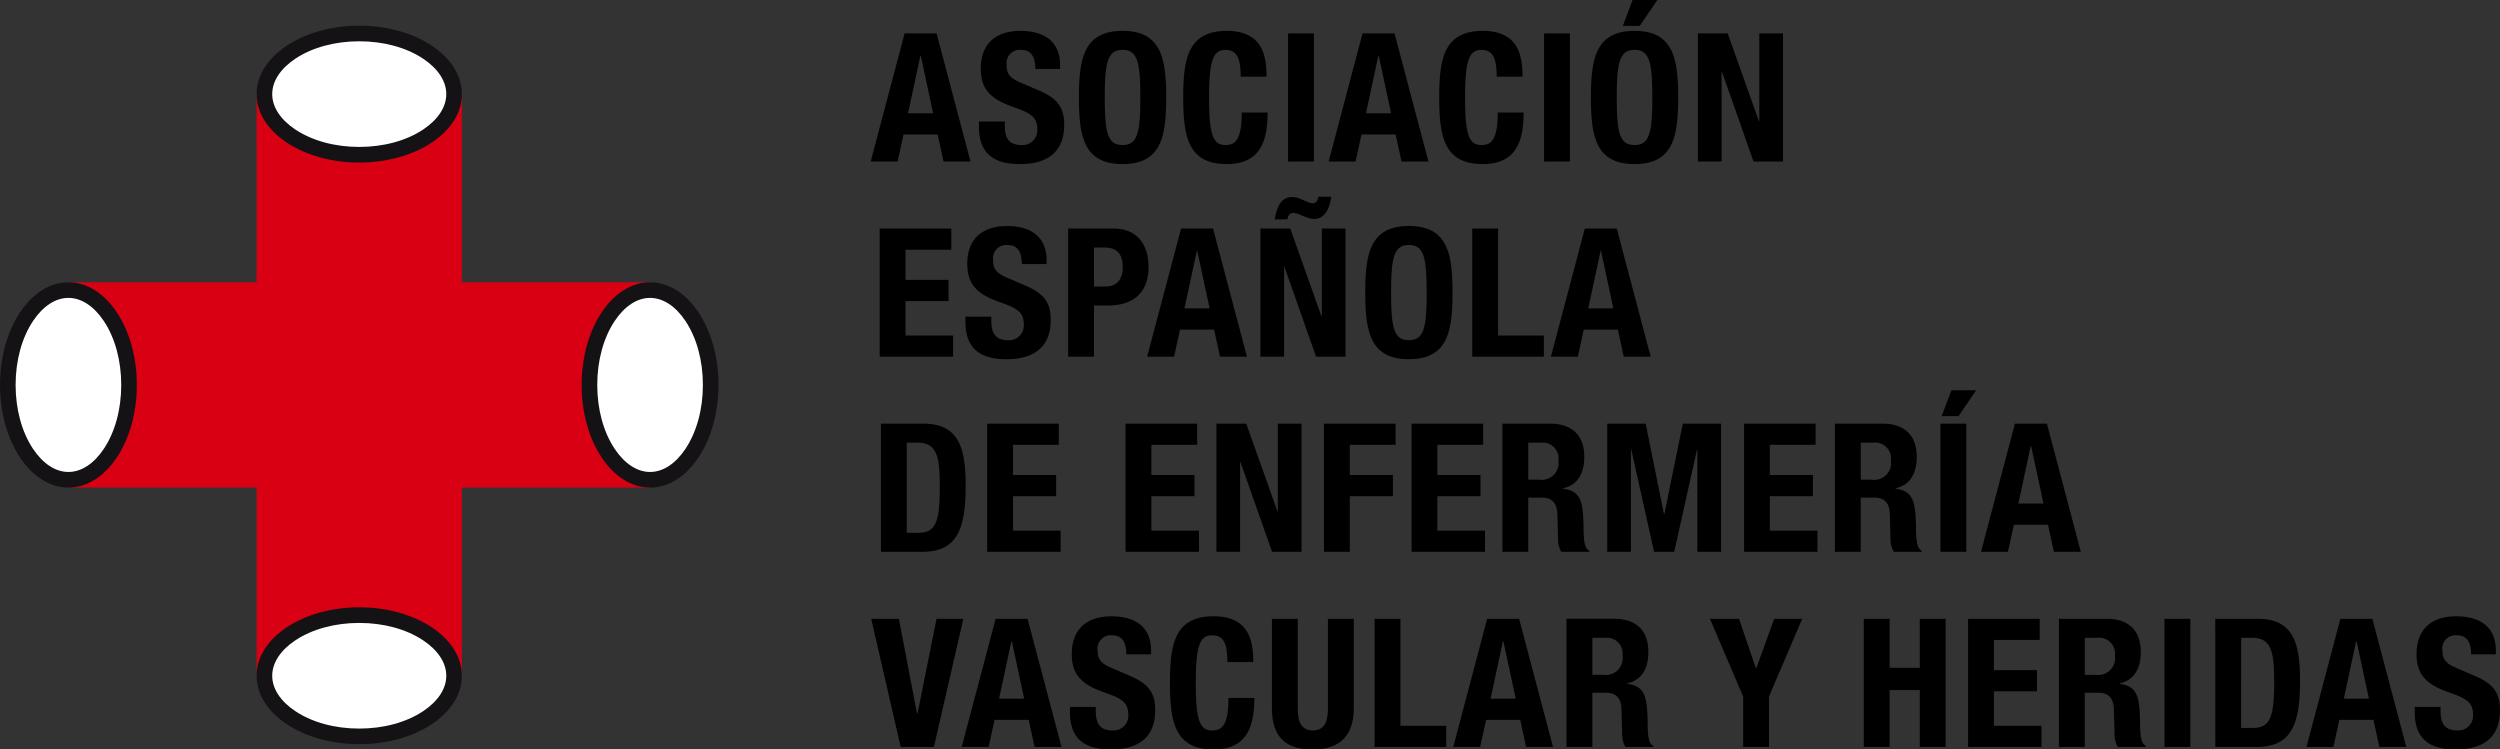
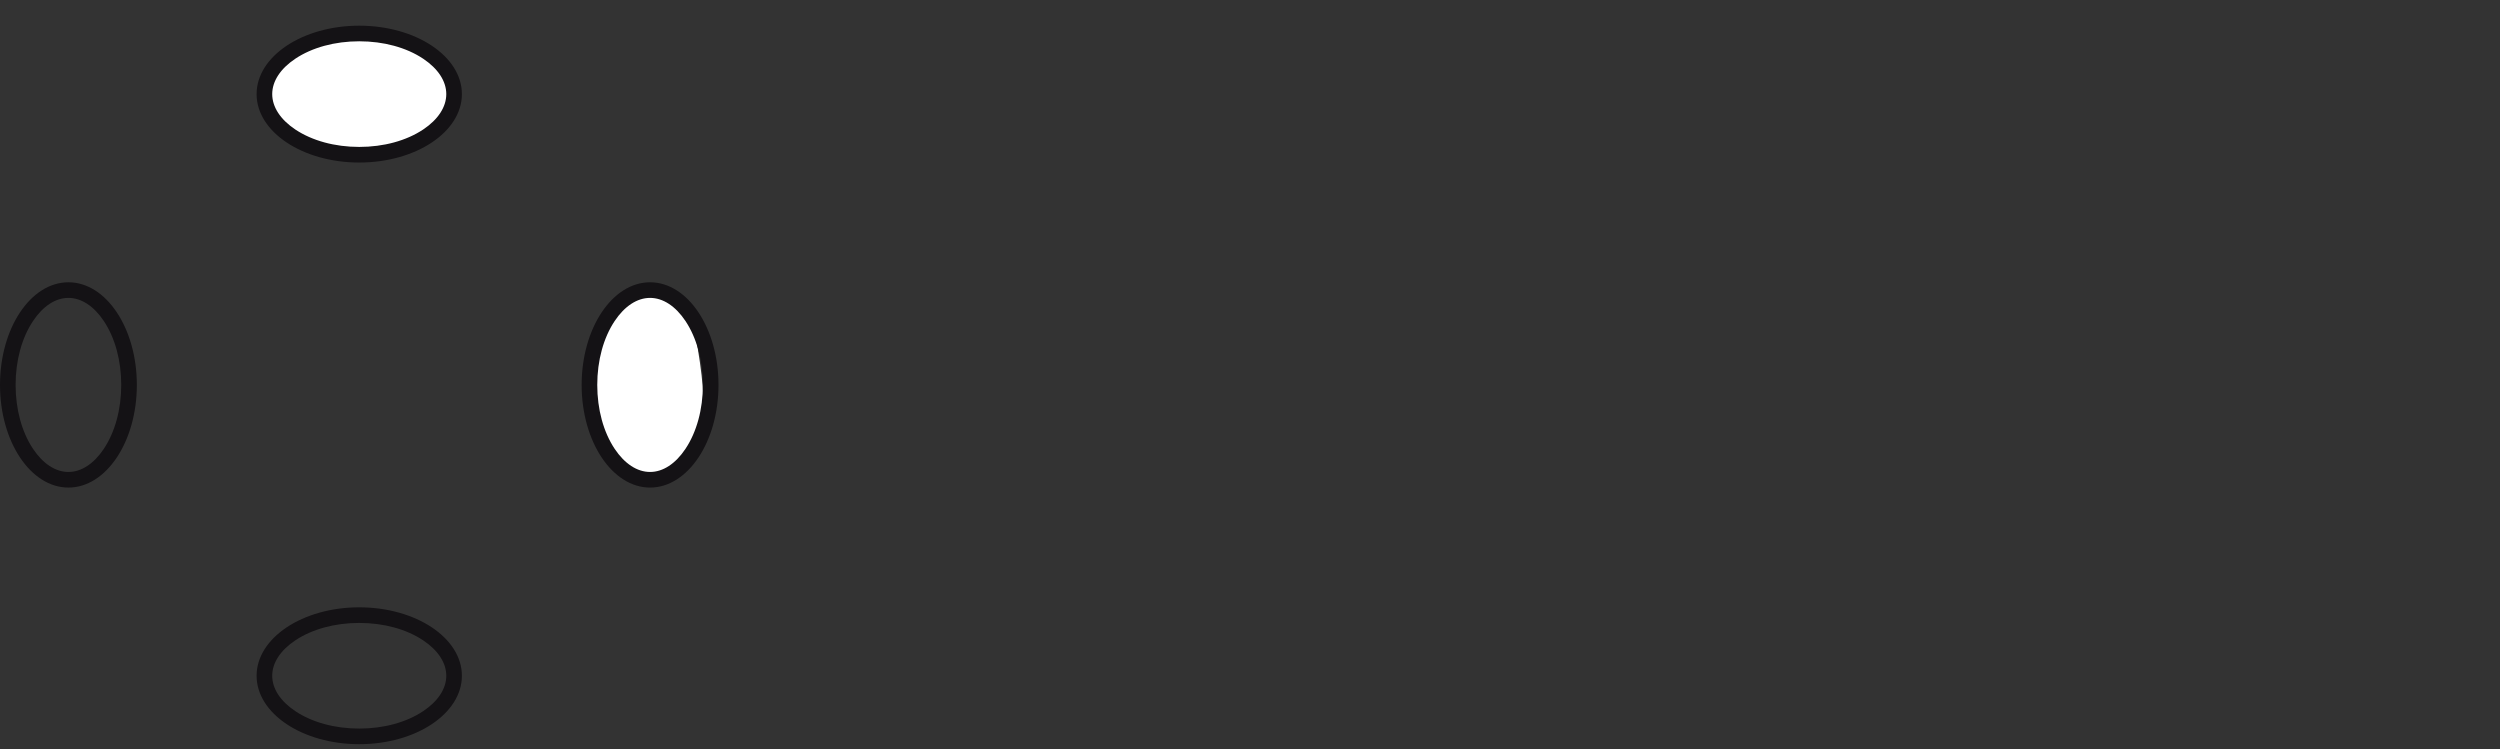
<svg xmlns="http://www.w3.org/2000/svg" width="320.3" height="96.022" viewBox="0 0 320.3 96.022">
  <rect x="0" y="0" width="320.3" height="96.022" fill="#333333" stroke="none" />
  <g id="Grupo_1193" data-name="Grupo 1193" transform="translate(-12968 13416.7)">
    <g id="Grupo_1192" data-name="Grupo 1192" transform="translate(12732.523 -13674.557)">
      <g id="Grupo_1190" data-name="Grupo 1190">
-         <rect id="Rectángulo_384" data-name="Rectángulo 384" width="26.3" height="74.521" transform="translate(268.354 269.914)" fill="#d80012" />
        <g id="Trazado_24481" data-name="Trazado 24481" fill="#fff" stroke-miterlimit="10">
          <path d="M 281.504 277.681 C 278.186 277.681 275.081 276.829 272.76 275.281 C 270.563 273.817 269.353 271.911 269.353 269.914 C 269.353 267.917 270.563 266.011 272.76 264.547 C 275.081 262.999 278.186 262.147 281.504 262.147 C 284.822 262.147 287.927 262.999 290.248 264.547 C 292.445 266.011 293.655 267.917 293.655 269.914 C 293.655 271.911 292.445 273.817 290.248 275.281 C 287.927 276.829 284.822 277.681 281.504 277.681 Z" stroke="none" />
          <path d="M 281.504 263.147 C 278.382 263.147 275.473 263.94 273.314 265.379 C 271.405 266.652 270.353 268.262 270.353 269.914 C 270.353 271.566 271.405 273.176 273.314 274.449 C 275.473 275.888 278.382 276.681 281.504 276.681 C 284.626 276.681 287.535 275.888 289.694 274.449 C 291.603 273.176 292.655 271.566 292.655 269.914 C 292.655 268.262 291.603 266.652 289.694 265.379 C 287.535 263.94 284.626 263.147 281.504 263.147 M 281.504 261.147 C 288.767 261.147 294.655 265.072 294.655 269.914 C 294.655 274.756 288.767 278.681 281.504 278.681 C 274.241 278.681 268.353 274.756 268.353 269.914 C 268.353 265.072 274.241 261.147 281.504 261.147 Z" stroke="none" fill="#141215" />
        </g>
        <g id="Trazado_24482" data-name="Trazado 24482" fill="#fff" stroke-miterlimit="10">
-           <path d="M 281.504 352.202 C 278.186 352.202 275.081 351.35 272.76 349.802 C 270.563 348.338 269.353 346.432 269.353 344.435 C 269.353 342.438 270.563 340.531 272.76 339.067 C 275.081 337.519 278.186 336.667 281.504 336.667 C 284.822 336.667 287.927 337.519 290.248 339.067 C 292.445 340.531 293.655 342.438 293.655 344.435 C 293.655 346.432 292.445 348.338 290.248 349.802 C 287.927 351.35 284.822 352.202 281.504 352.202 Z" stroke="none" />
          <path d="M 281.504 351.202 C 284.626 351.202 287.535 350.409 289.694 348.97 C 291.603 347.697 292.655 346.087 292.655 344.435 C 292.655 342.783 291.603 341.172 289.694 339.899 C 287.535 338.46 284.626 337.667 281.504 337.667 C 278.382 337.667 275.473 338.46 273.314 339.899 C 271.405 341.172 270.353 342.783 270.353 344.435 C 270.353 346.087 271.405 347.697 273.314 348.97 C 275.473 350.409 278.382 351.202 281.504 351.202 M 281.504 353.202 C 274.241 353.202 268.353 349.277 268.353 344.435 C 268.353 339.592 274.241 335.667 281.504 335.667 C 288.767 335.667 294.655 339.592 294.655 344.435 C 294.655 349.277 288.767 353.202 281.504 353.202 Z" stroke="none" fill="#141215" />
        </g>
      </g>
      <g id="Grupo_1191" data-name="Grupo 1191">
-         <rect id="Rectángulo_385" data-name="Rectángulo 385" width="74.52" height="26.3" transform="translate(244.244 294.024)" fill="#d80012" />
        <g id="Trazado_24483" data-name="Trazado 24483" fill="#fff" stroke-miterlimit="10">
-           <path d="M 244.244 319.325 C 242.247 319.325 240.341 318.115 238.877 315.918 C 237.329 313.597 236.477 310.492 236.477 307.174 C 236.477 303.857 237.329 300.751 238.877 298.43 C 240.341 296.233 242.247 295.023 244.244 295.023 C 246.24 295.023 248.146 296.233 249.61 298.43 C 251.158 300.752 252.01 303.857 252.01 307.174 C 252.01 310.491 251.158 313.597 249.61 315.918 C 248.146 318.115 246.24 319.325 244.244 319.325 Z" stroke="none" />
          <path d="M 244.244 318.325 C 245.895 318.325 247.505 317.273 248.778 315.364 C 250.217 313.205 251.01 310.296 251.01 307.174 C 251.01 304.052 250.217 301.144 248.778 298.984 C 247.505 297.075 245.895 296.023 244.244 296.023 C 242.593 296.023 240.982 297.075 239.709 298.985 C 238.27 301.144 237.477 304.052 237.477 307.174 C 237.477 310.296 238.27 313.205 239.709 315.364 C 240.982 317.273 242.592 318.325 244.244 318.325 M 244.244 320.325 C 239.402 320.325 235.477 314.437 235.477 307.174 C 235.477 299.912 239.402 294.023 244.244 294.023 C 249.085 294.023 253.01 299.912 253.01 307.174 C 253.01 314.437 249.085 320.325 244.244 320.325 Z" stroke="none" fill="#141215" />
        </g>
        <g id="Trazado_24484" data-name="Trazado 24484" fill="#fff" stroke-miterlimit="10">
-           <path d="M 318.764 319.325 C 316.767 319.325 314.861 318.115 313.397 315.918 C 311.849 313.597 310.997 310.492 310.997 307.174 C 310.997 303.857 311.849 300.751 313.397 298.43 C 314.861 296.233 316.767 295.023 318.764 295.023 C 320.761 295.023 322.667 296.233 324.132 298.43 C 325.679 300.751 326.531 303.857 326.531 307.174 C 326.531 310.492 325.679 313.597 324.132 315.918 C 322.667 318.115 320.761 319.325 318.764 319.325 Z" stroke="none" />
+           <path d="M 318.764 319.325 C 316.767 319.325 314.861 318.115 313.397 315.918 C 311.849 313.597 310.997 310.492 310.997 307.174 C 310.997 303.857 311.849 300.751 313.397 298.43 C 314.861 296.233 316.767 295.023 318.764 295.023 C 320.761 295.023 322.667 296.233 324.132 298.43 C 326.531 310.492 325.679 313.597 324.132 315.918 C 322.667 318.115 320.761 319.325 318.764 319.325 Z" stroke="none" />
          <path d="M 318.764 318.325 C 320.416 318.325 322.027 317.273 323.299 315.364 C 324.738 313.205 325.531 310.296 325.531 307.174 C 325.531 304.052 324.738 301.143 323.299 298.984 C 322.026 297.075 320.416 296.023 318.764 296.023 C 317.113 296.023 315.502 297.075 314.229 298.985 C 312.79 301.144 311.997 304.052 311.997 307.174 C 311.997 310.296 312.79 313.205 314.229 315.364 C 315.502 317.273 317.112 318.325 318.764 318.325 M 318.764 320.325 C 313.922 320.325 309.997 314.437 309.997 307.174 C 309.997 299.912 313.922 294.023 318.764 294.023 C 323.607 294.023 327.531 299.912 327.531 307.174 C 327.531 314.437 323.607 320.325 318.764 320.325 Z" stroke="none" fill="#141215" />
        </g>
      </g>
    </g>
-     <path id="Trazado_24485" data-name="Trazado 24485" d="M0,0H3.45l.759-3.473h4.37L9.338,0h3.45L8.441-16.422H4.347ZM6.371-13.57h.046L8-6.187H4.784Zm7.5,8.441v.667c0,3.036,1.472,4.784,5.221,4.784,3.588,0,5.7-1.564,5.7-5.037,0-2-.644-3.266-3.128-4.347l-2.553-1.1c-1.4-.6-1.7-1.219-1.7-2.231A1.7,1.7,0,0,1,19.3-14.306c1.265,0,1.794.9,1.794,2.438h3.174v-.46c0-3.151-2.139-4.416-5.083-4.416-3.128,0-5.083,1.633-5.083,4.83,0,2.737,1.357,3.956,4.3,4.968,2.185.759,2.944,1.311,2.944,2.806a1.892,1.892,0,0,1-1.978,2.024c-1.748,0-2.185-.989-2.185-2.53v-.483ZM26.68-8.211c0,4.991.621,8.533,5.589,8.533s5.589-3.542,5.589-8.533-.621-8.533-5.589-8.533S26.68-13.2,26.68-8.211Zm3.312,0c0-4.393.322-6.1,2.277-6.1s2.277,1.7,2.277,6.1c0,4.416-.322,6.095-2.277,6.095S29.992-3.8,29.992-8.211Zm20.723-2.668c0-2.392-.345-5.865-5.083-5.865-4.968,0-5.589,3.542-5.589,8.533S40.664.322,45.632.322c4.347,0,5.221-3.059,5.221-6.6H47.541c0,3.542-.874,4.163-2.07,4.163-1.426,0-2.116-.9-2.116-5.865,0-4.646.391-6.325,2.07-6.325,1.495,0,1.978,1.035,1.978,3.427ZM56.787,0V-16.422H53.475V0Zm1.886,0h3.45l.759-3.473h4.37L68.011,0h3.45L67.114-16.422H63.02Zm6.371-13.57h.046l1.587,7.383h-3.22Zm18.469,2.691c0-2.392-.345-5.865-5.083-5.865-4.968,0-5.589,3.542-5.589,8.533S73.462.322,78.43.322c4.347,0,5.221-3.059,5.221-6.6H80.339c0,3.542-.874,4.163-2.07,4.163-1.426,0-2.116-.9-2.116-5.865,0-4.646.391-6.325,2.07-6.325,1.5,0,1.978,1.035,1.978,3.427ZM89.585,0V-16.422H86.273V0Zm2.691-8.211c0,4.991.621,8.533,5.589,8.533s5.589-3.542,5.589-8.533-.621-8.533-5.589-8.533S92.276-13.2,92.276-8.211Zm3.312,0c0-4.393.322-6.1,2.277-6.1s2.277,1.7,2.277,6.1c0,4.416-.322,6.095-2.277,6.095S95.588-3.8,95.588-8.211Zm.782-9.177h2.162l2.254-3.312H97.612Zm9.614.966V0h3.036V-11.5h.046L113.114,0h3.772V-16.422H113.85V-5.175H113.8l-4-11.247ZM1.15,8.578V25h9.407V22.286h-6.1V17.87h5.52V15.156H4.462V11.292h5.865V8.578ZM12.144,19.871v.667c0,3.036,1.472,4.784,5.221,4.784,3.588,0,5.7-1.564,5.7-5.037,0-2-.644-3.266-3.128-4.347l-2.553-1.1c-1.4-.6-1.7-1.219-1.7-2.231a1.7,1.7,0,0,1,1.886-1.909c1.265,0,1.794.9,1.794,2.438H22.54v-.46c0-3.151-2.139-4.416-5.083-4.416-3.128,0-5.083,1.633-5.083,4.83,0,2.737,1.357,3.956,4.3,4.968,2.185.759,2.944,1.311,2.944,2.806a1.892,1.892,0,0,1-1.978,2.024c-1.748,0-2.185-.989-2.185-2.53v-.483ZM25.3,25h3.312V18.445h1.771c3.128,0,5.221-1.541,5.221-4.945,0-2.461-1.15-4.922-4.508-4.922H25.3Zm3.312-13.984h1.38c1.656,0,2.3.92,2.3,2.53,0,1.679-.9,2.461-2.208,2.461H28.612ZM35.42,25h3.45l.759-3.473H44L44.758,25h3.45L43.861,8.578H39.767Zm6.371-13.57h.046l1.587,7.383H40.2Zm8.142-2.852V25h3.036V13.5h.046L57.063,25h3.772V8.578H57.8V19.825h-.046l-4-11.247Zm3.45-1.173c.115-.575.391-.828.736-.828.736,0,1.748.782,2.737.782,1.173,0,1.978-1.219,2.139-2.852H57.339c0,.3-.207.828-.644.828a1.846,1.846,0,0,1-.69-.138l-1.1-.483a2.473,2.473,0,0,0-.989-.161c-1.173,0-1.886,1.058-2.139,2.852Zm9.982,9.384c0,4.991.621,8.533,5.589,8.533s5.589-3.542,5.589-8.533-.621-8.533-5.589-8.533S63.365,11.8,63.365,16.789Zm3.312,0c0-4.393.322-6.1,2.277-6.1s2.277,1.7,2.277,6.1c0,4.416-.322,6.095-2.277,6.095S66.677,21.2,66.677,16.789ZM86.25,25V22.286H80.385V8.578H77.073V25Zm.9,0H90.6l.759-3.473h4.37L96.485,25h3.45L95.588,8.578H91.494Zm6.371-13.57h.046l1.587,7.383h-3.22ZM1.311,50H6.532c4.393,0,5.635-2.622,5.635-8.441,0-4.83-.828-7.981-5.428-7.981H1.311ZM4.623,36.016h1.4c2.53,0,2.829,1.909,2.829,5.635,0,4.462-.46,5.911-2.76,5.911H4.623Zm10.3-2.438V50h9.407V47.286H18.239V42.87h5.52V40.156h-5.52V36.292H24.1V33.578Zm17.733,0V50h9.407V47.286h-6.1V42.87h5.52V40.156h-5.52V36.292h5.865V33.578Zm11.638,0V50h3.036V38.5h.046L51.428,50H55.2V33.578H52.164V44.825h-.046l-4-11.247ZM58.075,50h3.312V42.87h5.52V40.156h-5.52V36.292h5.865V33.578H58.075ZM69.3,33.578V50h9.407V47.286h-6.1V42.87h5.52V40.156h-5.52V36.292h5.865V33.578Zm14.95,2.438h1.564a2.038,2.038,0,0,1,2.3,2.277,2.161,2.161,0,0,1-2.484,2.461h-1.38ZM80.937,50h3.312V43.054H86.02c1.334,0,1.909.782,1.955,2.07l.092,3.151A3.2,3.2,0,0,0,88.481,50h3.588v-.138c-.621-.322-.713-1.219-.736-2.944-.046-3.473-.391-4.715-2.645-5.014v-.046c1.863-.391,2.737-1.863,2.737-4.048,0-2.806-1.656-4.232-4.37-4.232H80.937Zm13.432,0H97.4V36.89h.046L100.372,50h2.576l2.921-13.11h.046V50h3.036V33.578h-4.9L101.683,45.17h-.046L99.291,33.578H94.369ZM111.9,33.578V50H121.3V47.286h-6.1V42.87h5.52V40.156h-5.52V36.292h5.865V33.578Zm14.95,2.438h1.564a2.038,2.038,0,0,1,2.3,2.277,2.161,2.161,0,0,1-2.484,2.461h-1.38ZM123.533,50h3.312V43.054h1.771c1.334,0,1.909.782,1.955,2.07l.092,3.151A3.2,3.2,0,0,0,131.077,50h3.588v-.138c-.621-.322-.713-1.219-.736-2.944-.046-3.473-.391-4.715-2.645-5.014v-.046c1.863-.391,2.737-1.863,2.737-4.048,0-2.806-1.656-4.232-4.37-4.232h-6.118Zm16.836,0V33.578h-3.312V50Zm-3.151-17.388h2.162l2.254-3.312H138.46ZM142.255,50h3.45l.759-3.473h4.37L151.593,50h3.45L150.7,33.578H146.6Zm6.371-13.57h.046l1.587,7.383h-3.22ZM.069,58.578,3.841,75H8.1l3.772-16.422H8.441L6,70.722H5.934L3.611,58.578ZM11.661,75h3.45l.759-3.473h4.37L21,75h3.45L20.1,58.578H16.008Zm6.371-13.57h.046l1.587,7.383h-3.22Zm7.5,8.441v.667c0,3.036,1.472,4.784,5.221,4.784,3.588,0,5.7-1.564,5.7-5.037,0-2-.644-3.266-3.128-4.347l-2.553-1.1c-1.4-.6-1.7-1.219-1.7-2.231a1.7,1.7,0,0,1,1.886-1.909c1.265,0,1.794.9,1.794,2.438h3.174v-.46c0-3.151-2.139-4.416-5.083-4.416-3.128,0-5.083,1.633-5.083,4.83,0,2.737,1.357,3.956,4.3,4.968,2.185.759,2.944,1.311,2.944,2.806a1.892,1.892,0,0,1-1.978,2.024c-1.748,0-2.185-.989-2.185-2.53v-.483Zm23.483-5.75c0-2.392-.345-5.865-5.083-5.865-4.968,0-5.589,3.542-5.589,8.533s.621,8.533,5.589,8.533c4.347,0,5.221-3.059,5.221-6.6H45.839c0,3.542-.874,4.163-2.07,4.163-1.426,0-2.116-.9-2.116-5.865,0-4.646.391-6.325,2.07-6.325,1.495,0,1.978,1.035,1.978,3.427Zm2.392-5.543V70.032c0,4.393,2.553,5.29,5.244,5.29s5.244-1.1,5.244-5.29V58.578H58.581V70.032c0,1.633-.391,2.852-1.932,2.852s-1.932-1.219-1.932-2.852V58.578ZM73.738,75V72.286H67.873V58.578H64.561V75Zm.9,0h3.45l.759-3.473h4.37L83.973,75h3.45L83.076,58.578H78.982Zm6.371-13.57h.046l1.587,7.383h-3.22Zm11.454-.414h1.564a2.038,2.038,0,0,1,2.3,2.277,2.161,2.161,0,0,1-2.484,2.461H92.46ZM89.148,75H92.46V68.054h1.771c1.334,0,1.909.782,1.955,2.07l.092,3.151A3.2,3.2,0,0,0,96.692,75h3.588v-.138c-.621-.322-.713-1.219-.736-2.944C99.5,68.445,99.153,67.2,96.9,66.9v-.046c1.863-.391,2.737-1.863,2.737-4.048,0-2.806-1.656-4.232-4.37-4.232H89.148Zm18.377-16.422,4.255,9.959V75h3.312V68.537l4.255-9.959h-3.588l-2.3,6.348h-.046l-2.162-6.348ZM127.236,75h3.312V67.709h3.864V75h3.312V58.578h-3.312v6.279h-3.864V58.578h-3.312ZM140.6,58.578V75h9.407V72.286h-6.1V67.87h5.52V65.156h-5.52V61.292h5.865V58.578Zm14.95,2.438h1.564a2.038,2.038,0,0,1,2.3,2.277,2.161,2.161,0,0,1-2.484,2.461h-1.38ZM152.237,75h3.312V68.054h1.771c1.334,0,1.909.782,1.955,2.07l.092,3.151A3.2,3.2,0,0,0,159.781,75h3.588v-.138c-.621-.322-.713-1.219-.736-2.944-.046-3.473-.391-4.715-2.645-5.014v-.046c1.863-.391,2.737-1.863,2.737-4.048,0-2.806-1.656-4.232-4.37-4.232h-6.118Zm16.836,0V58.578h-3.312V75Zm3.2,0h5.221c4.393,0,5.635-2.622,5.635-8.441,0-4.83-.828-7.981-5.428-7.981H172.27Zm3.312-13.984h1.4c2.53,0,2.829,1.909,2.829,5.635,0,4.462-.46,5.911-2.76,5.911h-1.472ZM183.954,75h3.45l.759-3.473h4.37L193.292,75h3.45l-4.347-16.422H188.3Zm6.371-13.57h.046l1.587,7.383h-3.22Zm7.5,8.441v.667c0,3.036,1.472,4.784,5.221,4.784,3.588,0,5.7-1.564,5.7-5.037,0-2-.644-3.266-3.128-4.347l-2.553-1.1c-1.4-.6-1.7-1.219-1.7-2.231a1.7,1.7,0,0,1,1.886-1.909c1.265,0,1.794.9,1.794,2.438h3.174v-.46c0-3.151-2.139-4.416-5.083-4.416-3.128,0-5.083,1.633-5.083,4.83,0,2.737,1.357,3.956,4.3,4.968,2.185.759,2.944,1.311,2.944,2.806a1.892,1.892,0,0,1-1.978,2.024c-1.748,0-2.185-.989-2.185-2.53v-.483Z" transform="translate(13079.552 -13396)" fill="#000" />
  </g>
</svg>